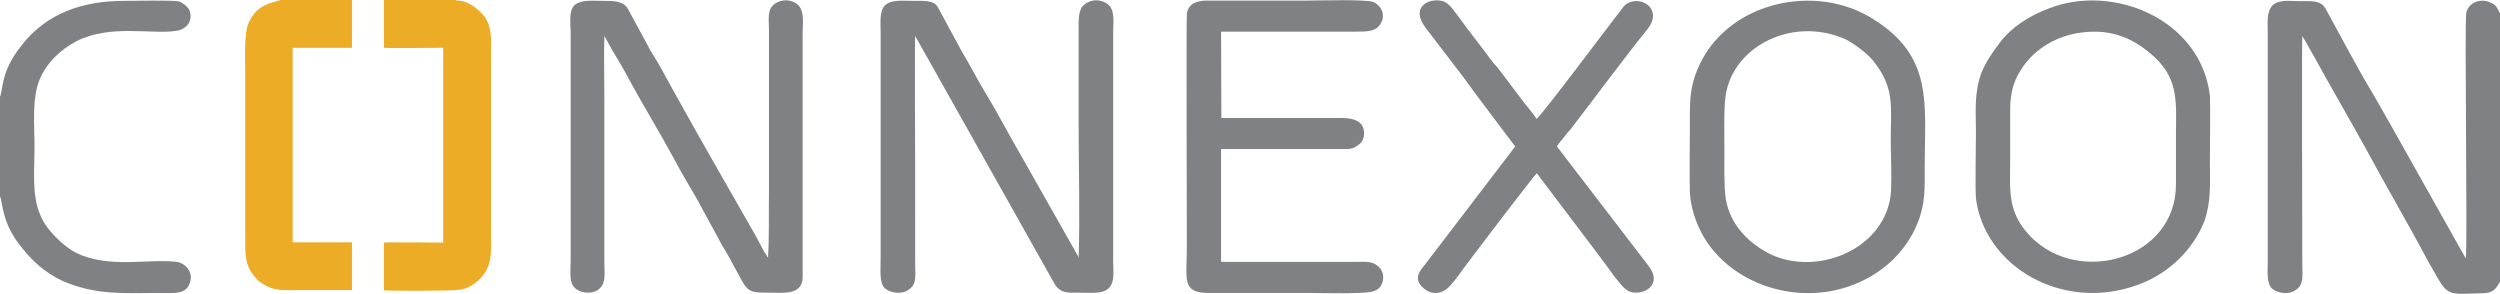
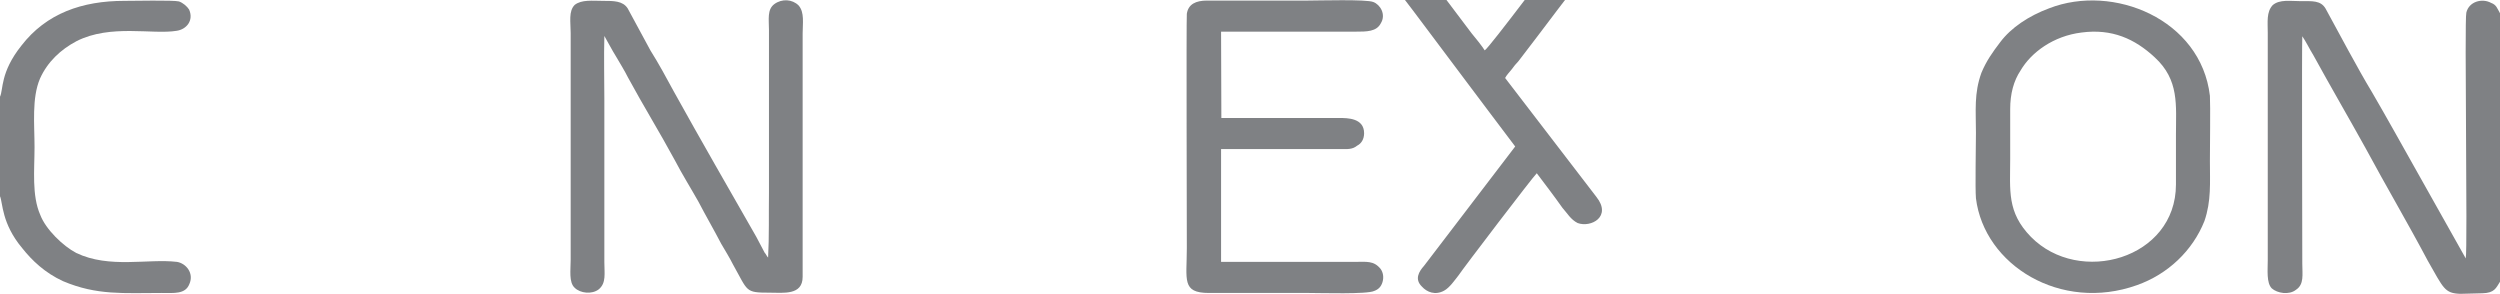
<svg xmlns="http://www.w3.org/2000/svg" version="1.1" id="_x31_" x="0px" y="0px" viewBox="0 0 868.7 102" style="enable-background:new 0 0 868.7 102;" xml:space="preserve">
  <style type="text/css">
	.st0{fill-rule:evenodd;clip-rule:evenodd;fill:#7F8184;}
	.st1{fill-rule:evenodd;clip-rule:evenodd;fill:#ECAC26;}
</style>
-   <path class="st0" d="M374.8,89.5c-0.2,0,0,0-0.2-0.5l-24.2-42.7c-2.6-4.8-5.3-9.6-8.2-14.4c-2.9-4.8-5.3-9.6-8.2-14.4  c-2.6-4.8-5.3-9.8-7.9-14.6c-1.4-2.9-4.6-2.6-8.6-2.6c-3.6,0-7.7-0.5-9.8,1.4c-2.2,1.9-1.7,6-1.7,9.6v79c0,3.4-0.5,7.9,1.4,9.8  c1.9,1.7,6,2.4,8.4,0.5c2.9-1.9,2.2-5,2.2-9.1V57.6c0-5.3-0.2-40.8,0-45.1l48.7,86.6c2.2,2.9,4.3,2.6,8.6,2.6c3.4,0,7.7,0.5,9.8-1.4  c2.4-2.2,1.7-5.8,1.7-9.6v-79c0-3.6,0.7-7.7-1.4-9.8c-2.2-2.2-5.8-2.4-8.4-0.5c-2.4,1.7-2.2,5.3-2.2,9.1v33.8  C374.8,59.3,375.3,74.6,374.8,89.5z" />
  <path class="st0" d="M868.7,97.9V4.6c-1-1.7-1.2-2.9-3.1-3.6c-3.1-1.7-7.7-0.5-8.6,3.4c-0.7,2.6,0.5,81.8-0.2,85.4l-16.3-29  c-5.3-9.4-11-19.7-16.3-28.8c-4.8-7.9-11.5-20.6-16.1-29c-1.7-2.9-4.6-2.6-8.6-2.6c-3.6,0-7.4-0.7-9.8,1.4c-2.2,2.4-1.7,5.8-1.7,9.6  v79c0,3.4-0.5,7.9,1.4,9.8c1.9,1.7,6,2.4,8.4,0.5c2.9-1.9,2.2-5.3,2.2-9.1c0-8.4-0.2-76.1,0-79c1.2,1.7,2.6,4.6,3.8,6.5  c5.8,10.6,12.5,22.1,18.2,32.4c7,13,14.6,25.9,21.6,39.1c5.5,9.6,5.8,11.3,11.3,11.5l7.7-0.2C866.8,101.8,867.3,100.1,868.7,97.9z" />
  <path class="st0" d="M266.9,89.5c-0.5-0.5-0.7-1.2-1.2-1.7l-2.9-5.5c-9.6-16.8-19.4-33.8-28.6-50.4c-2.6-4.8-5.3-9.8-8.2-14.4  l-7.9-14.6c-1.7-2.6-4.8-2.6-8.6-2.6c-3.6,0-7.4-0.5-9.8,1.4c-2.2,2.2-1.4,6-1.4,9.8v78.7c0,3.6-0.7,7.9,1.4,9.8  c1.9,1.9,6,2.4,8.4,0.5c2.6-2.2,1.9-5.5,1.9-9.4V34.8c0-7.2-0.2-14.9,0-22.3c1.4,2.4,2.6,4.8,4.1,7.2c1.4,2.4,2.9,4.8,4.1,7.2  c5.3,9.8,11,19,16.3,28.8c2.6,5,5.5,9.6,8.2,14.4c2.6,5,5.3,9.6,7.9,14.6c1.4,2.4,2.9,4.8,4.1,7.2c5.3,9.4,4.1,9.8,12.7,9.8  c4.8,0,11.5,1,11.5-5.5c0-1.9,0-3.6,0-5.5v-79c0-3.6,0.7-7.4-1.4-9.8c-2.2-2.2-5.8-2.4-8.4-0.5c-2.6,1.9-1.9,5.3-1.9,9.1V67  C267.1,74.2,267.3,82.3,266.9,89.5z" />
  <path class="st0" d="M723.3,11.3c10.6-1.4,18.5,2.2,25.4,8.6c8.6,7.9,7.4,16.6,7.4,26.9c0,5.8,0,11.5,0,17.3  c0,25.9-33.6,35.3-50.4,18.2c-8.4-8.6-7.2-16.1-7.2-27.1c0-5.8,0-11.5,0-17.3c0-5.3,1.2-9.8,3.6-13.4  C705.8,18.2,713.5,12.5,723.3,11.3L723.3,11.3z M686.6,68.9c2.9,23.3,29.5,39.6,55.9,30.2c10.8-3.8,19.4-12,23.5-22.3  c2.4-7,1.9-13.2,1.9-20.9c0-4.6,0.2-19.2,0-22.6C764.8,6.7,734.3-5.8,712,2.9c-7,2.6-13.2,6.7-17,11.8c-2.6,3.4-4.8,6.5-6.5,10.6  c-2.6,7.2-1.9,13-1.9,20.9C686.6,50.9,686.3,65.3,686.6,68.9z" />
-   <path class="st0" d="M657.1,66.5c-1.4,19.7-25.2,29.8-42,21.8c-7-3.6-13.7-9.6-15.4-19c-0.7-4.6-0.5-12-0.5-16.8  c0-5.5-0.2-11.8,0.2-17.3c1.2-18.2,22.6-30,41.8-21.6c3.4,1.7,7.9,5.3,9.6,7.4c7.7,9.6,6.2,15.6,6.2,28.3  C657.1,54.7,657.3,61.2,657.1,66.5L657.1,66.5z M587.2,67.2c0.5,6.7,3.1,12.7,6,17c10.3,15.1,31.2,21.4,49,15.4  c11.3-3.8,19.9-11.8,24-21.8c2.9-7,2.6-12.2,2.6-20.2c0-21.4,3.1-37.9-17.8-50.9c-20.2-13-51.6-6-61.2,17.5  c-2.9,7-2.6,12.2-2.6,20.2C587.2,51.6,587,60,587.2,67.2z" />
  <path class="st0" d="M424.3,11c15.6,0,31,0,46.6,0c4.1,0,7.4,0,8.9-2.9c1.9-3.1-0.2-6.5-2.6-7.4c-2.4-1-19-0.5-22.8-0.5h-35  c-3.8,0-6.5,1.2-7,4.6c-0.2,2.4,0,73.2,0,81.4c0,11-1.9,15.6,7.7,15.6h34.8c4.1,0,20.2,0.5,22.6-0.7c1.4-0.5,2.4-1.4,2.9-3.1  c0.5-1.7,0.2-3.4-0.7-4.6c-2.4-2.9-4.8-2.4-9.1-2.4c-15.4,0-31,0-46.3,0V51.8h41.5c2.4,0,4.1,0.2,5.8-1.2c1.4-0.7,2.4-2.2,2.4-4.3  c0-5.3-5.8-5.3-8.6-5.3h-41L424.3,11z" />
-   <path class="st0" d="M517.6,39.1l8.9,11.8l-31.7,41.5c-1.7,1.9-3.4,4.6-0.7,7.2c1.7,1.9,4.6,3.1,7.7,1.4c1.9-1,3.8-3.8,5-5.3  C508,93.8,533,61,534,60.2l18,23.8c3.1,4.1,6,7.9,8.9,12c1.7,1.9,2.9,4.1,5.3,5.3c4.6,1.7,12-2.2,6.5-9.1l-31.7-41.3  c0.5-1,1.4-1.9,2.2-2.9c0.7-1,1.7-2.2,2.4-2.9c8.9-11.5,18-24,26.9-35c5.3-6.7-1.7-11.5-6.7-9.1c-1.4,0.7-1.7,1.4-2.6,2.6  c-3.1,3.8-27.8,37-29.3,37.7c-0.7-1.2-3.4-4.6-4.6-6l-8.9-11.8c-1.7-1.7-3.1-3.8-4.6-5.8c-3.1-4.1-6-7.7-8.9-11.8  c-1.4-1.7-2.9-4.3-5-5.3c-4.1-1.7-12.5,1-6.5,9.1l13.4,17.5C511.6,31.2,514.8,35.3,517.6,39.1z" />
-   <path class="st1" d="M122.4,0h-25c-2.2,1-7.9,1-11,7.9c-1.7,4.1-1.2,12.5-1.2,17.5v56.4c0,6.7-0.2,10.8,3.8,14.9  c0.5,0.5,0.5,0.7,1.2,1.2c4.8,3.4,7.7,2.9,13.4,2.9c6.2,0,12.5,0,18.7,0V84.2h-20.6V16.6h20.6V0L122.4,0z M158.6,0.2V0h-25.2v16.6  c1.7,0.2,17.8,0,20.6,0v67.7c-2.9,0-19.2-0.2-20.6,0v16.6c2.4,0.2,25.2,0.2,25.7-0.2c4.1,0,8.2-3.8,9.6-6.2  c2.4-4.1,1.9-8.2,1.9-13.4V19c0-5.5,0.5-9.1-2.2-13.2C166.8,3.8,162.9,0,158.6,0.2z" />
+   <path class="st0" d="M517.6,39.1l8.9,11.8l-31.7,41.5c-1.7,1.9-3.4,4.6-0.7,7.2c1.7,1.9,4.6,3.1,7.7,1.4c1.9-1,3.8-3.8,5-5.3  C508,93.8,533,61,534,60.2c3.1,4.1,6,7.9,8.9,12c1.7,1.9,2.9,4.1,5.3,5.3c4.6,1.7,12-2.2,6.5-9.1l-31.7-41.3  c0.5-1,1.4-1.9,2.2-2.9c0.7-1,1.7-2.2,2.4-2.9c8.9-11.5,18-24,26.9-35c5.3-6.7-1.7-11.5-6.7-9.1c-1.4,0.7-1.7,1.4-2.6,2.6  c-3.1,3.8-27.8,37-29.3,37.7c-0.7-1.2-3.4-4.6-4.6-6l-8.9-11.8c-1.7-1.7-3.1-3.8-4.6-5.8c-3.1-4.1-6-7.7-8.9-11.8  c-1.4-1.7-2.9-4.3-5-5.3c-4.1-1.7-12.5,1-6.5,9.1l13.4,17.5C511.6,31.2,514.8,35.3,517.6,39.1z" />
  <path class="st0" d="M0,33.6v34.6c1,2.2,0.5,9.4,7.7,18c3.4,4.3,7.9,8.6,14.2,11.5c11.8,5,21.1,4.1,34.3,4.1c4.3,0,8.2,0.5,9.6-3.1  c1.7-3.8-1.2-7.2-4.3-7.7c-10.1-1.2-23.5,2.4-35-3.1c-4.6-2.4-10.6-8.2-12.5-13.2C11,67.9,12,59,12,51.1c0-7.9-1-17,1.9-23.8  c2.6-5.8,7.2-10.1,12.7-13c11.8-6,26.4-2.2,34.8-3.6c3.4-0.5,6-3.6,4.3-7.4C65,2.2,63.6,1,62.2,0.5c-1.9-0.5-16.3-0.2-19-0.2  c-14.6,0-27.1,4.3-35.8,15.6C0,25.2,1.2,31.2,0,33.6z" />
</svg>